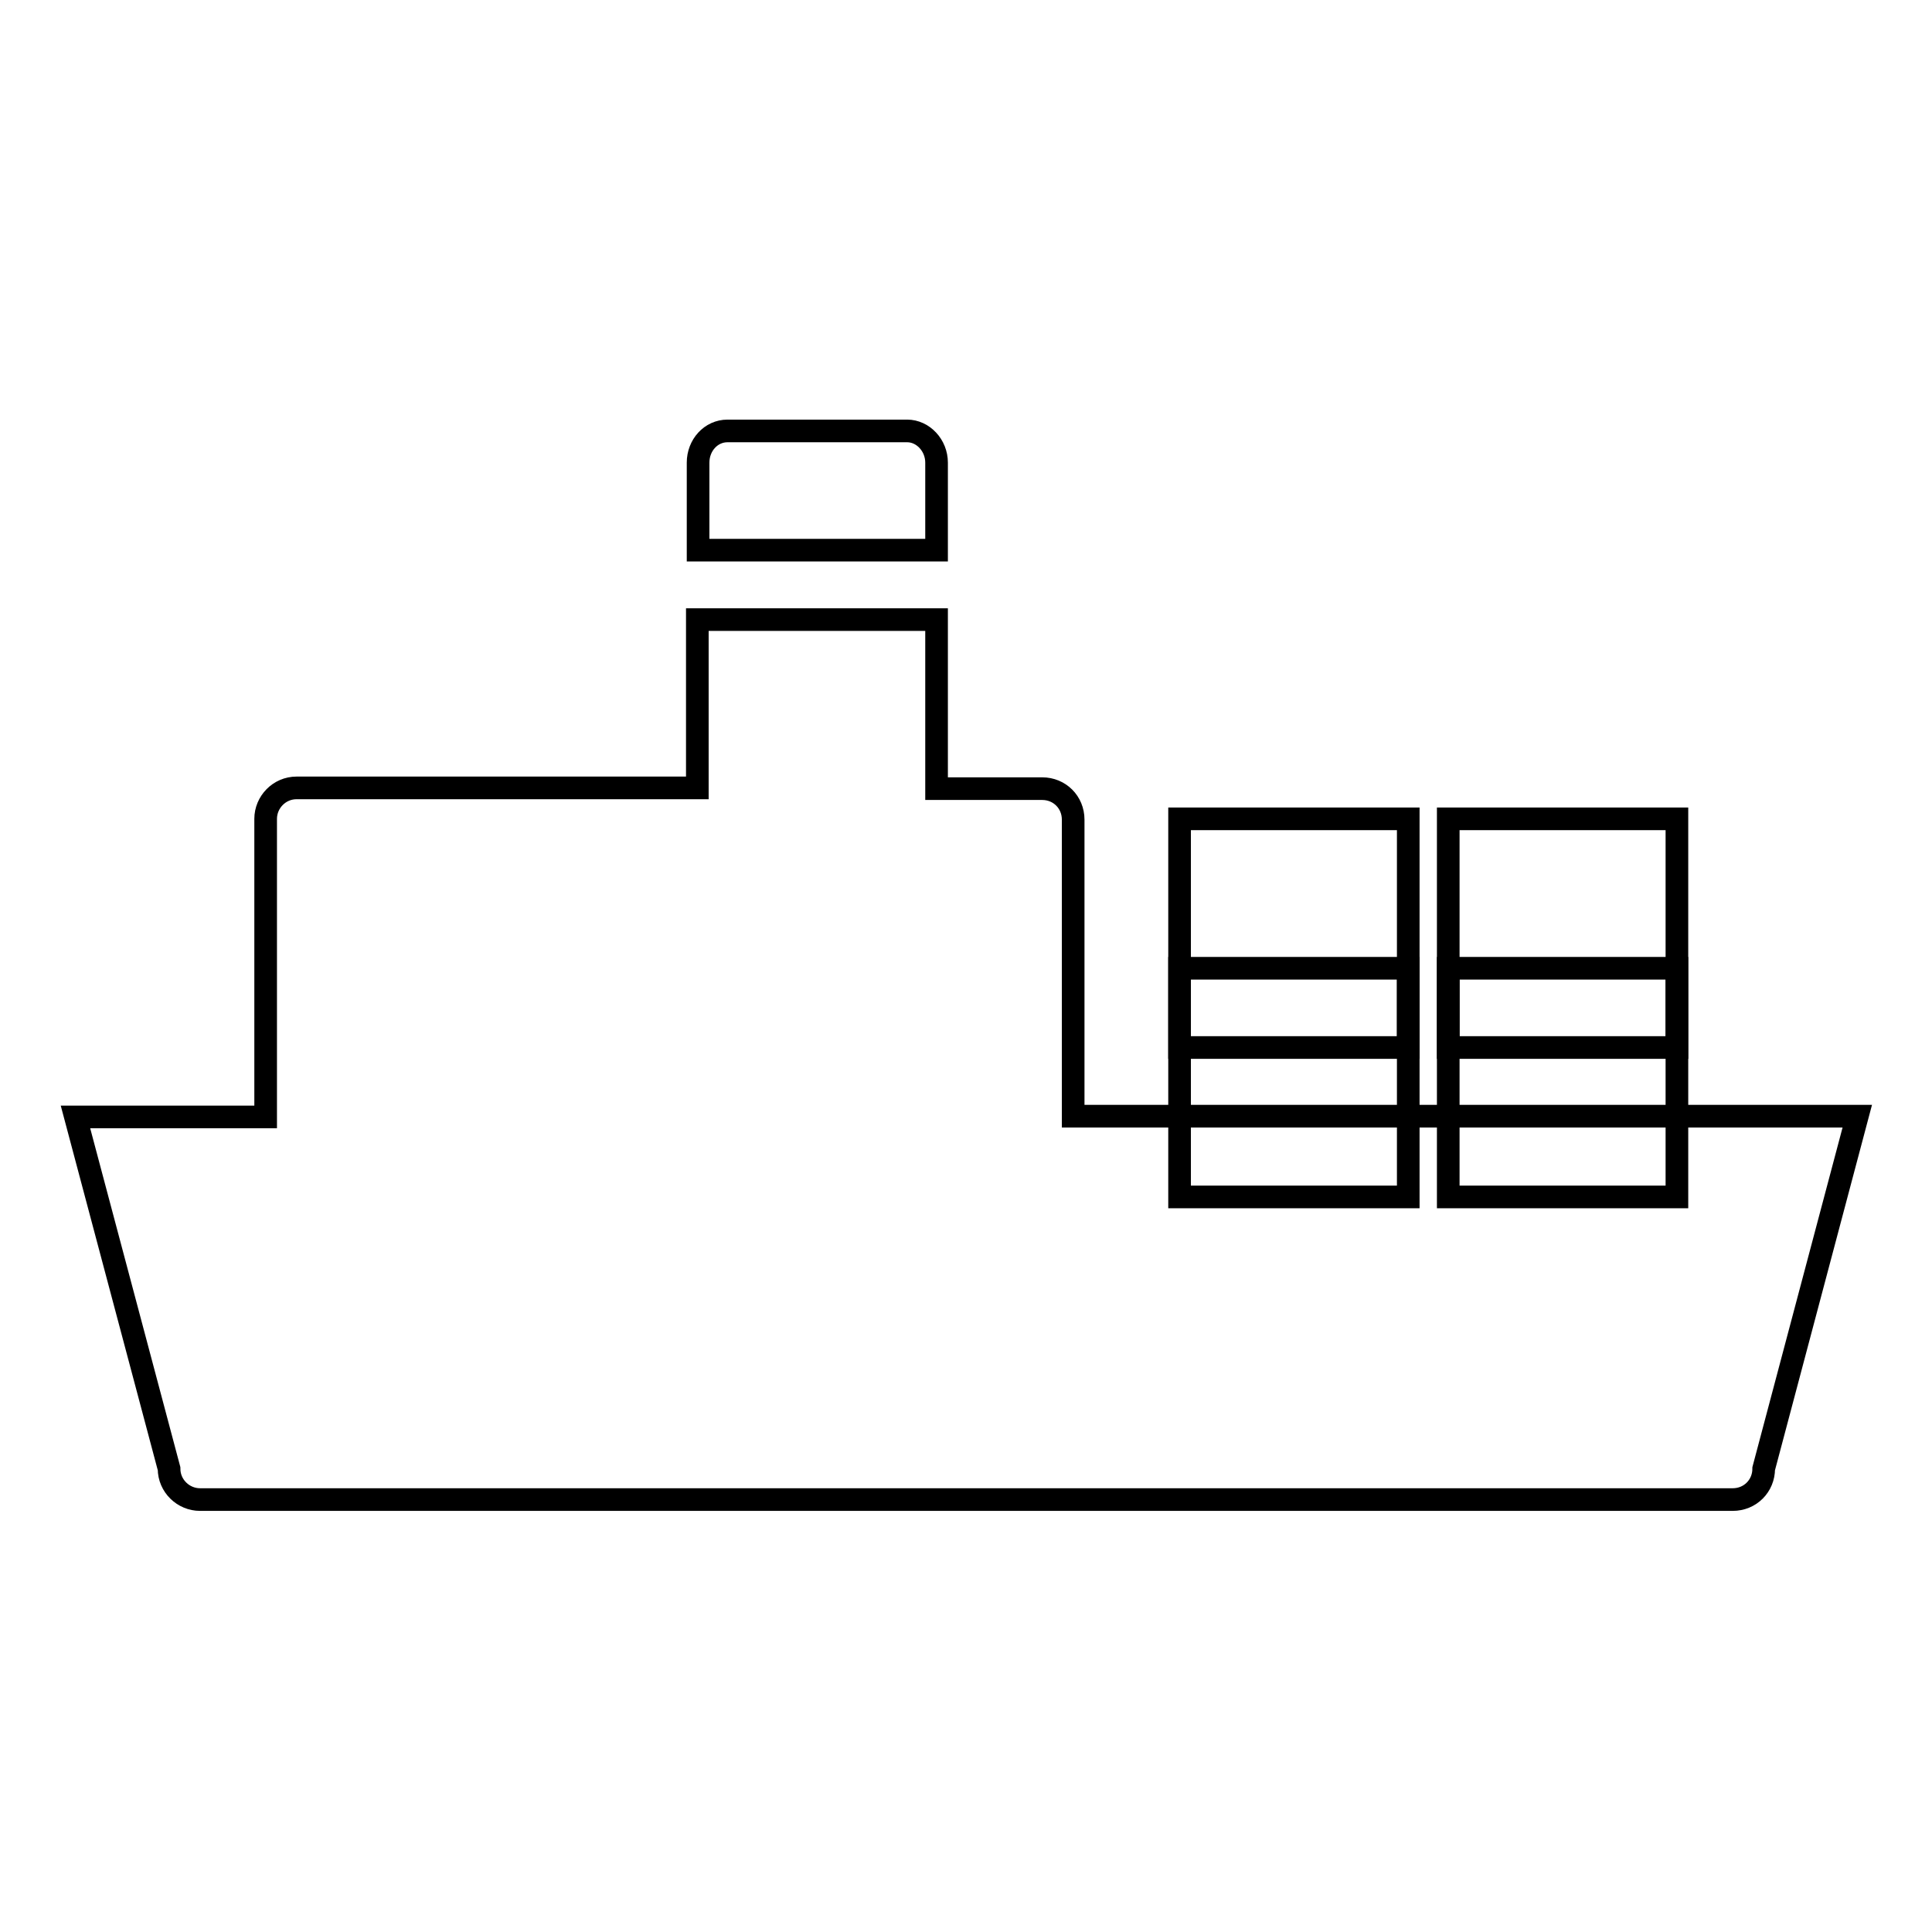
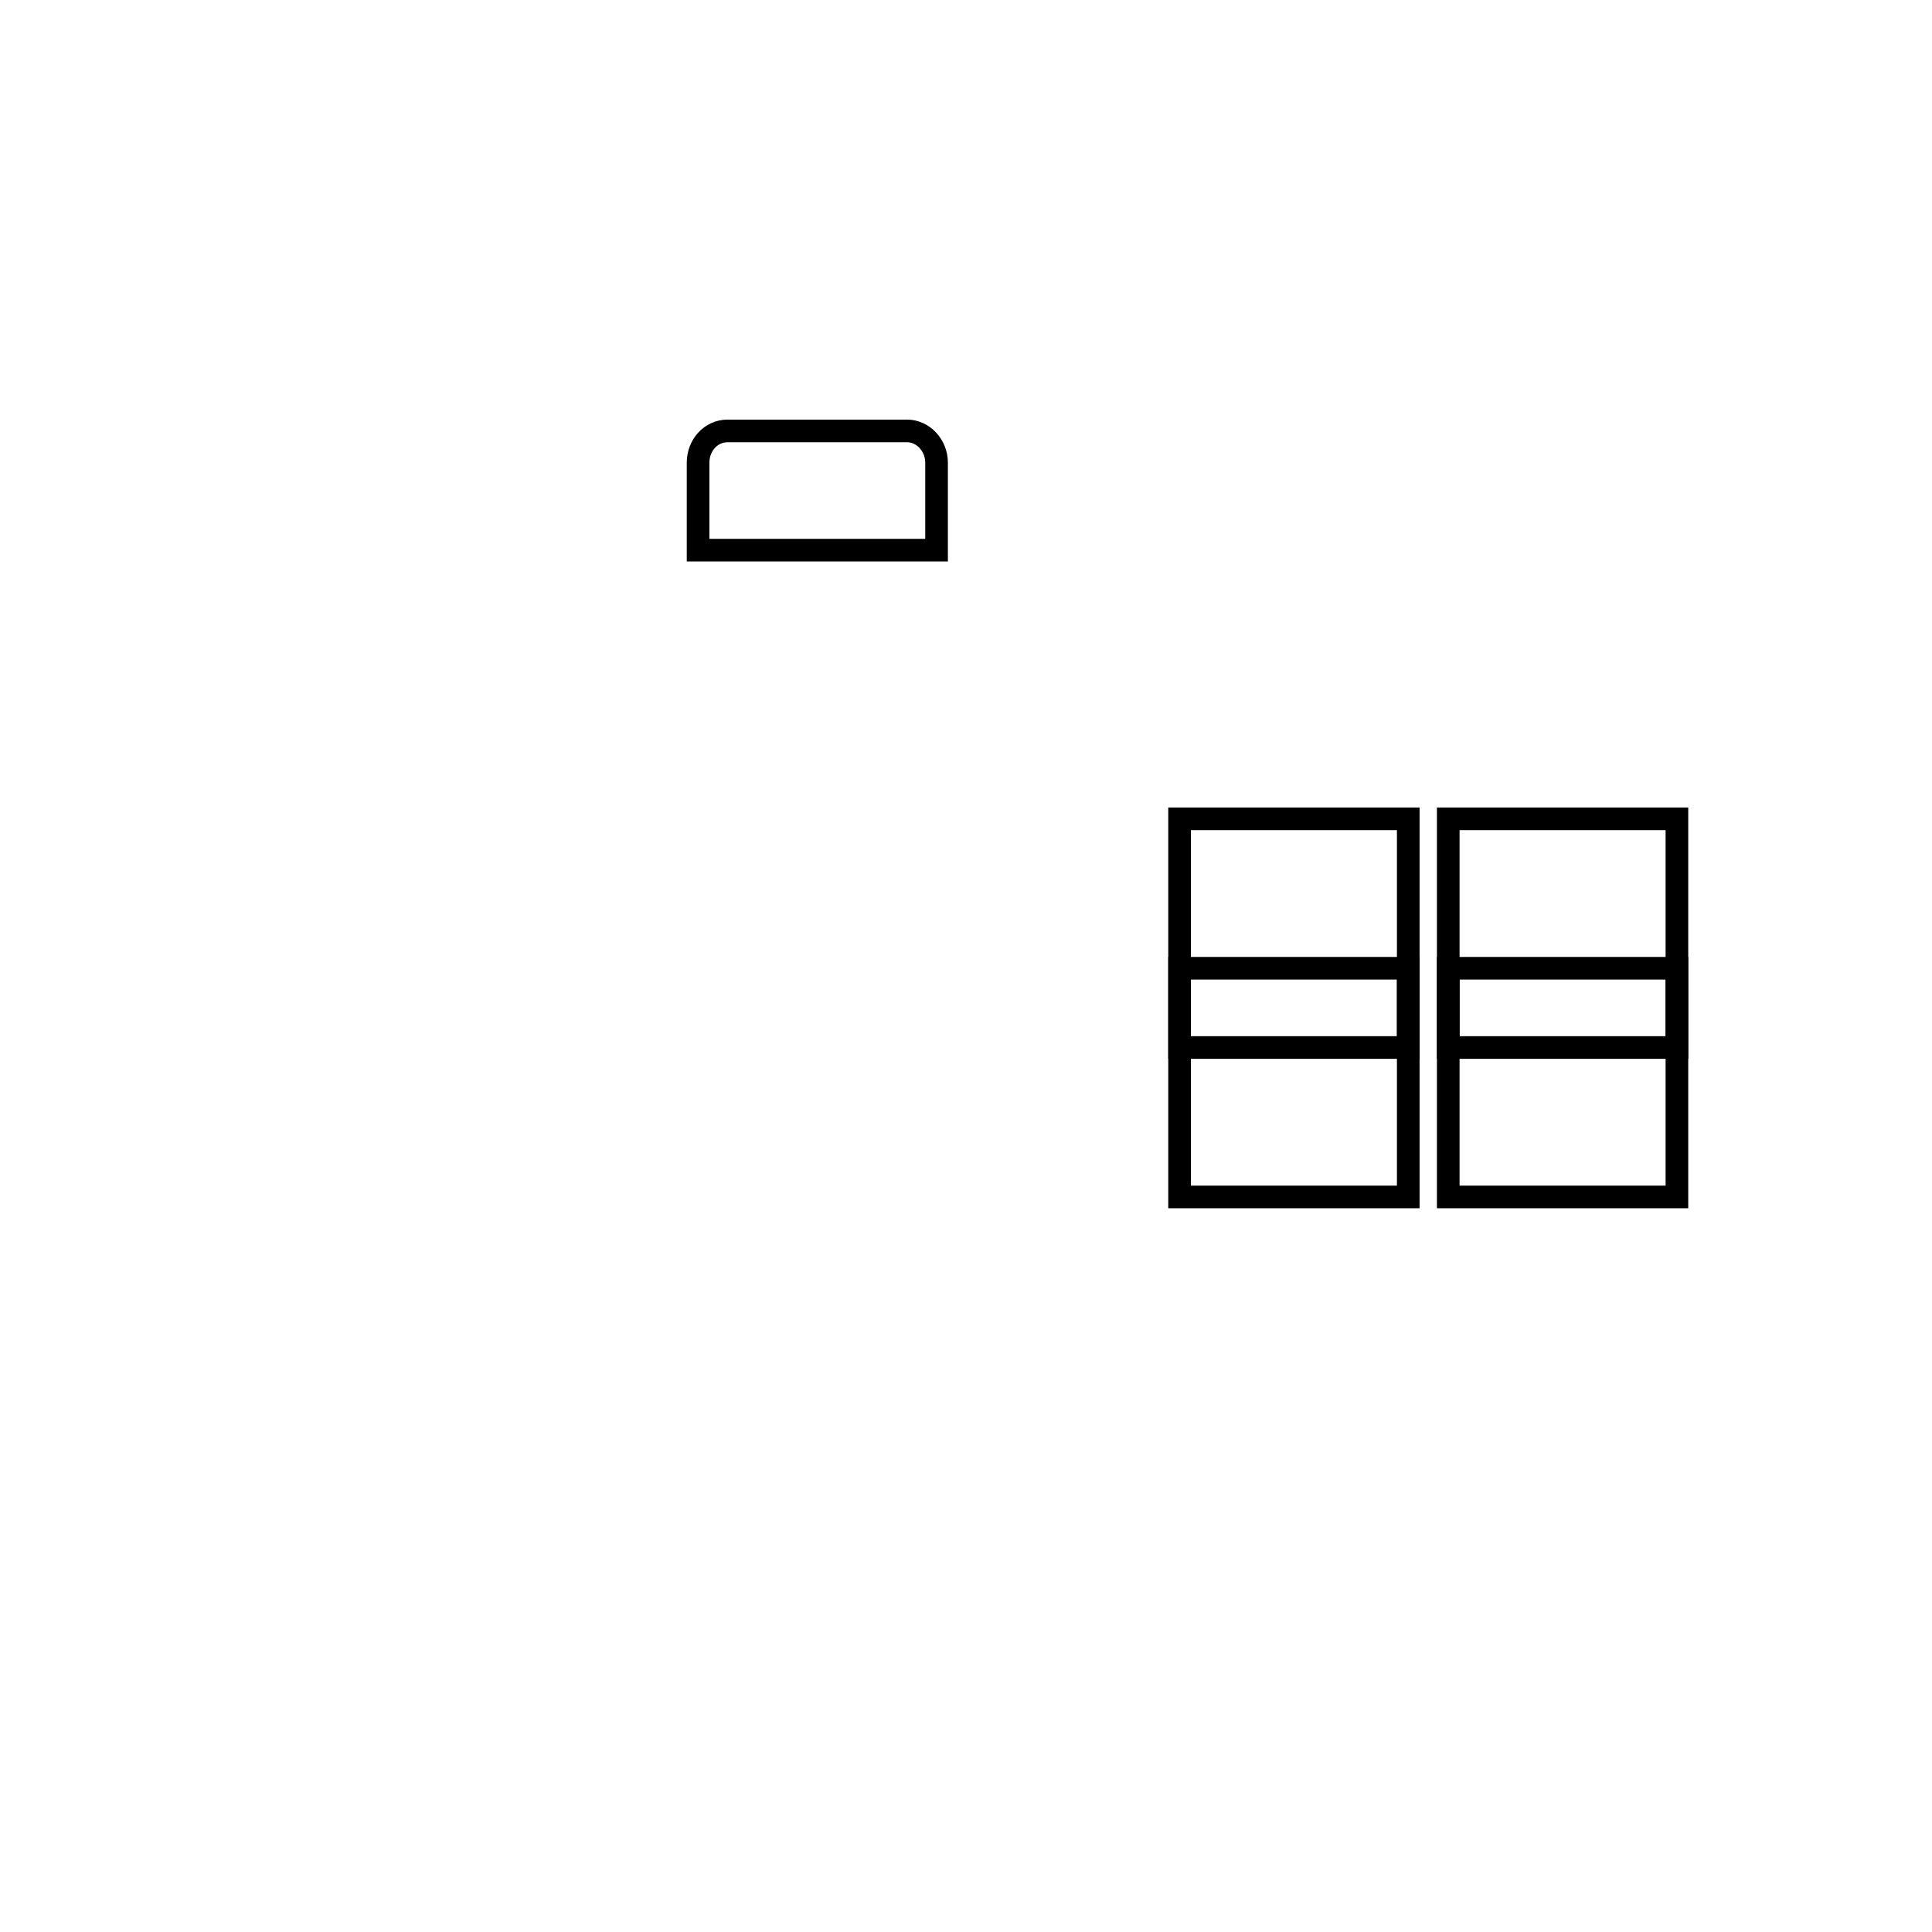
<svg xmlns="http://www.w3.org/2000/svg" version="1.1" x="0px" y="0px" viewBox="0 0 256 256" enable-background="new 0 0 256 256" xml:space="preserve">
  <g>
    <g>
      <g>
        <g>
-           <path stroke-width="3" fill-opacity="0" stroke="#000000" d="M142.2,108.6c0-2.3-1.8-4.1-4.1-4.1h-14V82.1H92.4v22.3H39.3c-2.3,0-4.1,1.9-4.1,4.1v39.5H10l12.4,46.6c0,2.3,1.9,4.1,4.1,4.1h203.1c2.3,0,4.1-1.8,4.1-4.1l12.4-46.7H142.2V108.6z" />
          <path stroke-width="3" fill-opacity="0" stroke="#000000" d="M156.3 108.5h30.3v30.3h-30.3z" />
          <path stroke-width="3" fill-opacity="0" stroke="#000000" d="M191.9 108.5h30.3v30.3h-30.3z" />
          <path stroke-width="3" fill-opacity="0" stroke="#000000" d="M191.9 128.3h30.3v30.3h-30.3z" />
          <path stroke-width="3" fill-opacity="0" stroke="#000000" d="M156.3 128.3h30.3v30.3h-30.3z" />
          <path stroke-width="3" fill-opacity="0" stroke="#000000" d="M124.1,61.3c0-2.3-1.8-4.2-3.9-4.2H96.4c-2.2,0-3.9,1.9-3.9,4.2v11.6h31.6L124.1,61.3L124.1,61.3z" />
        </g>
      </g>
      <g />
      <g />
      <g />
      <g />
      <g />
      <g />
      <g />
      <g />
      <g />
      <g />
      <g />
      <g />
      <g />
      <g />
      <g />
    </g>
  </g>
</svg>